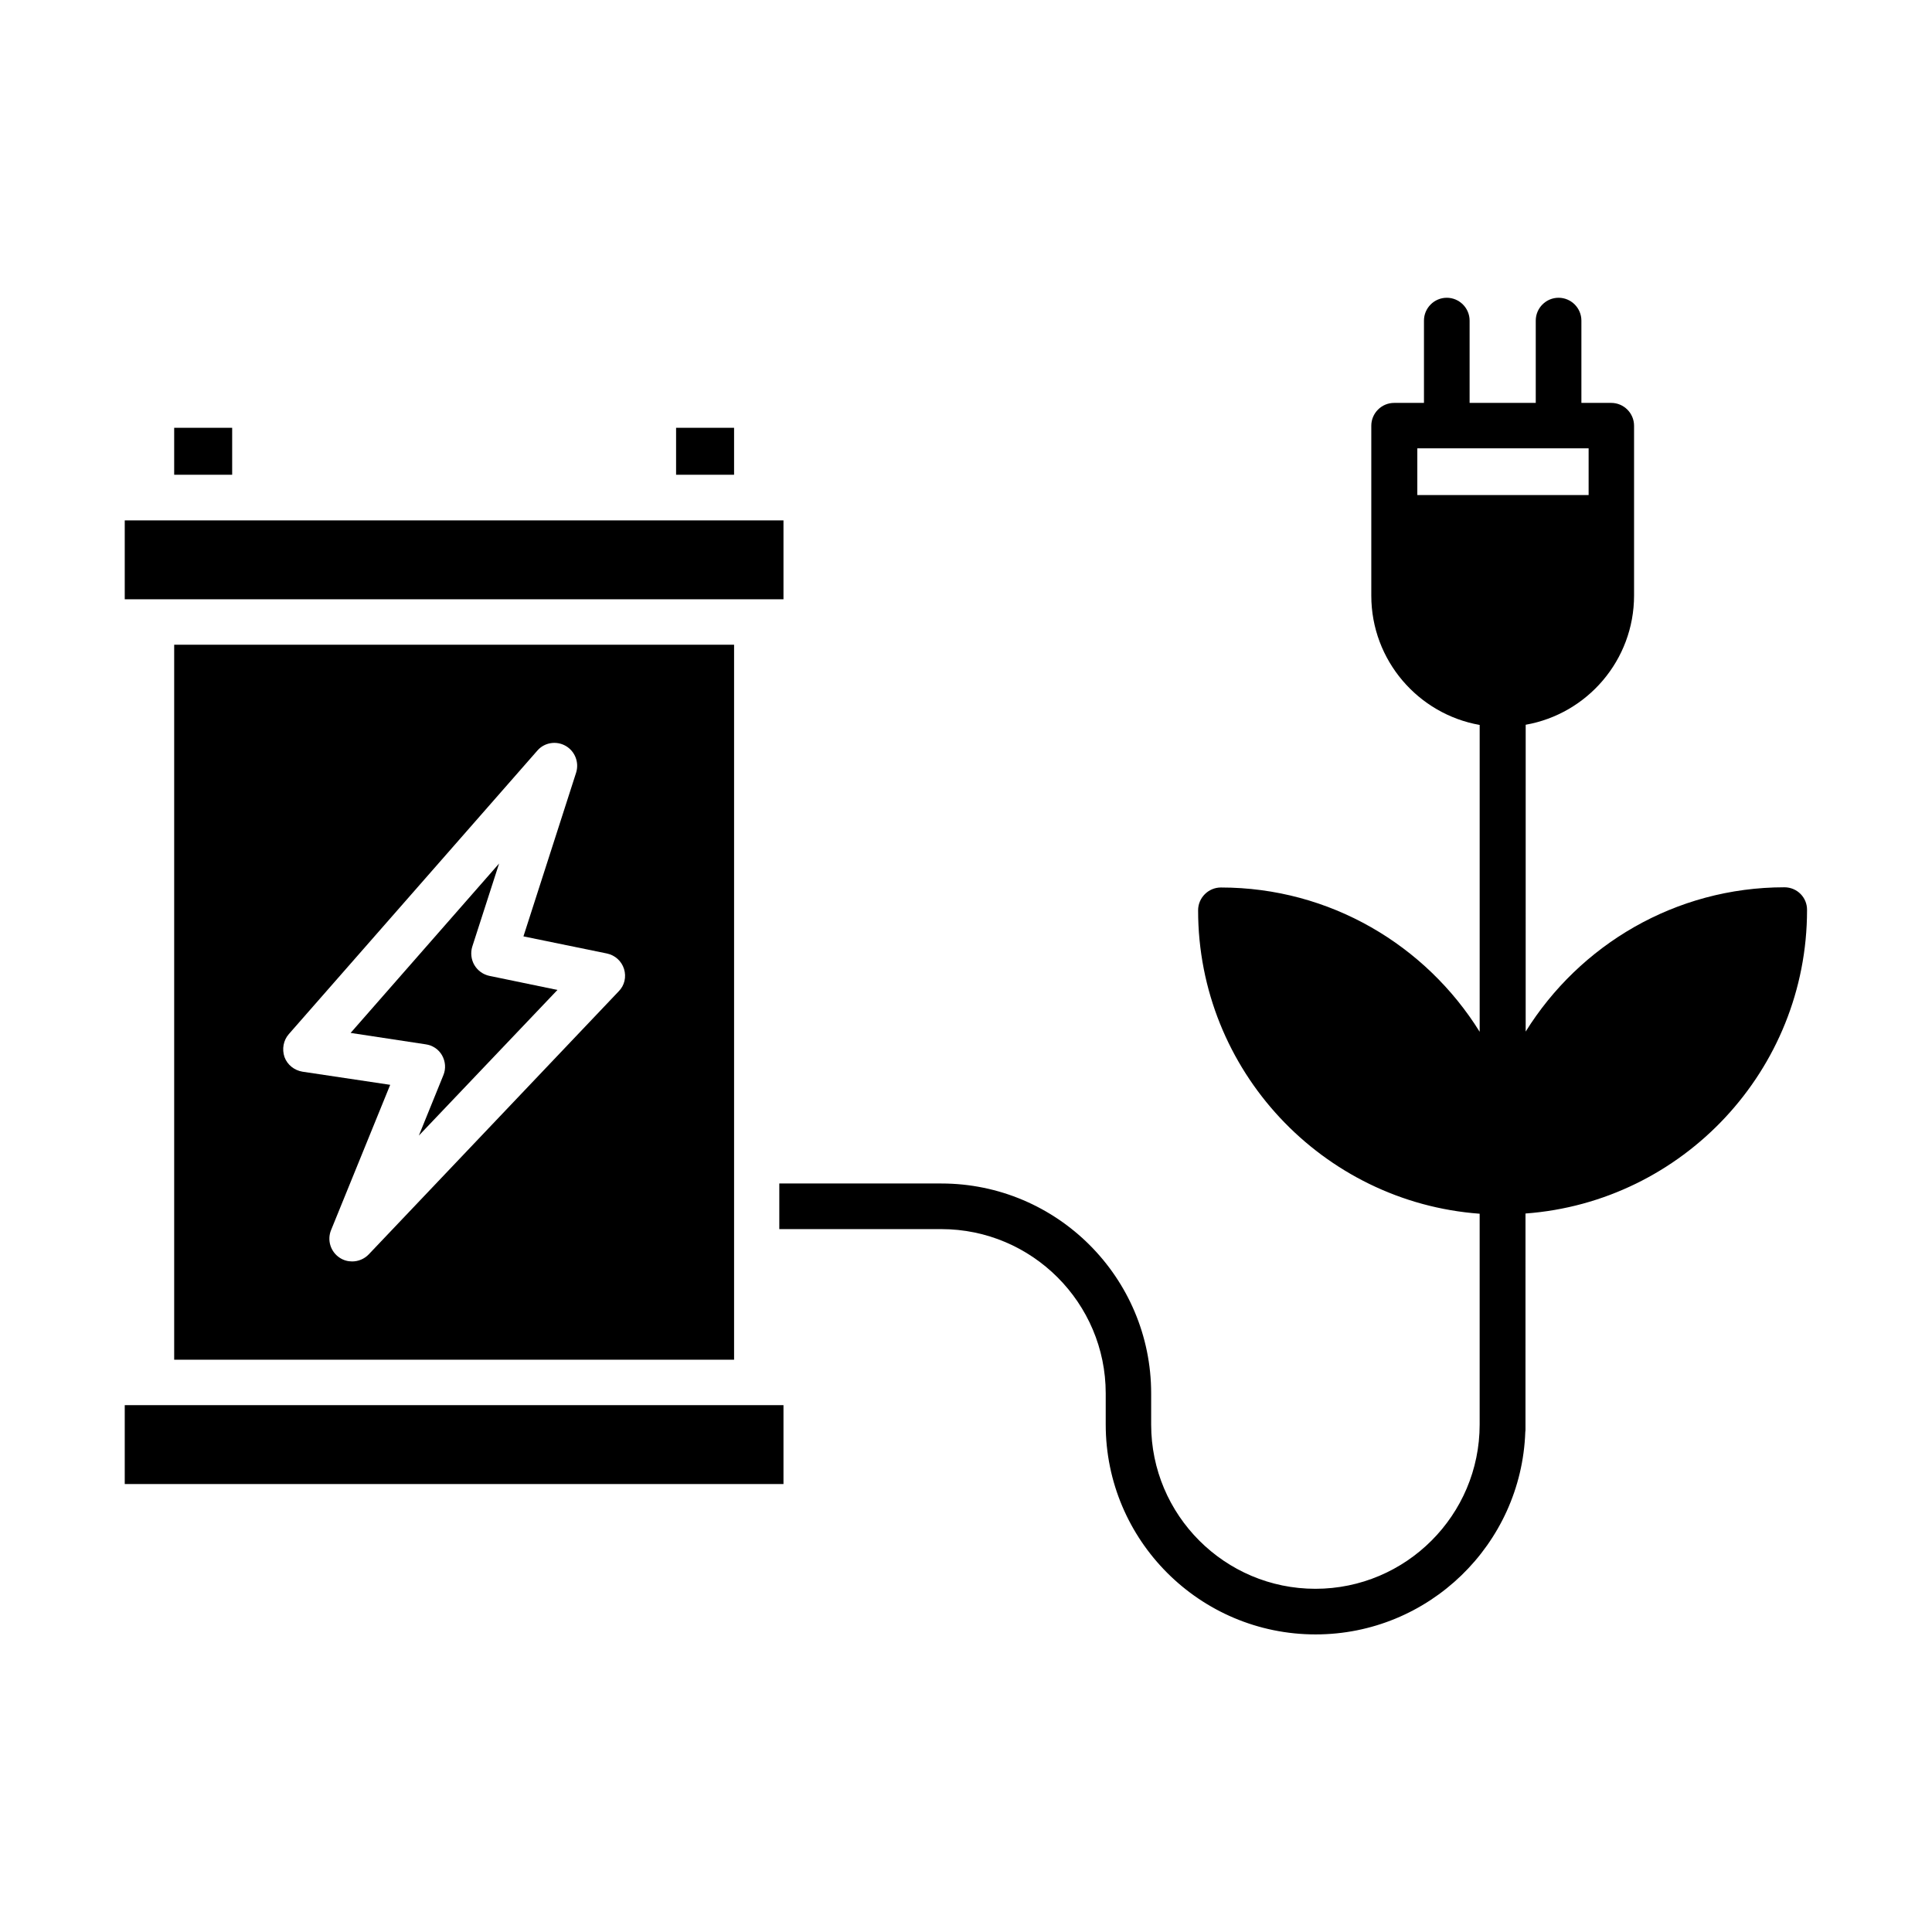
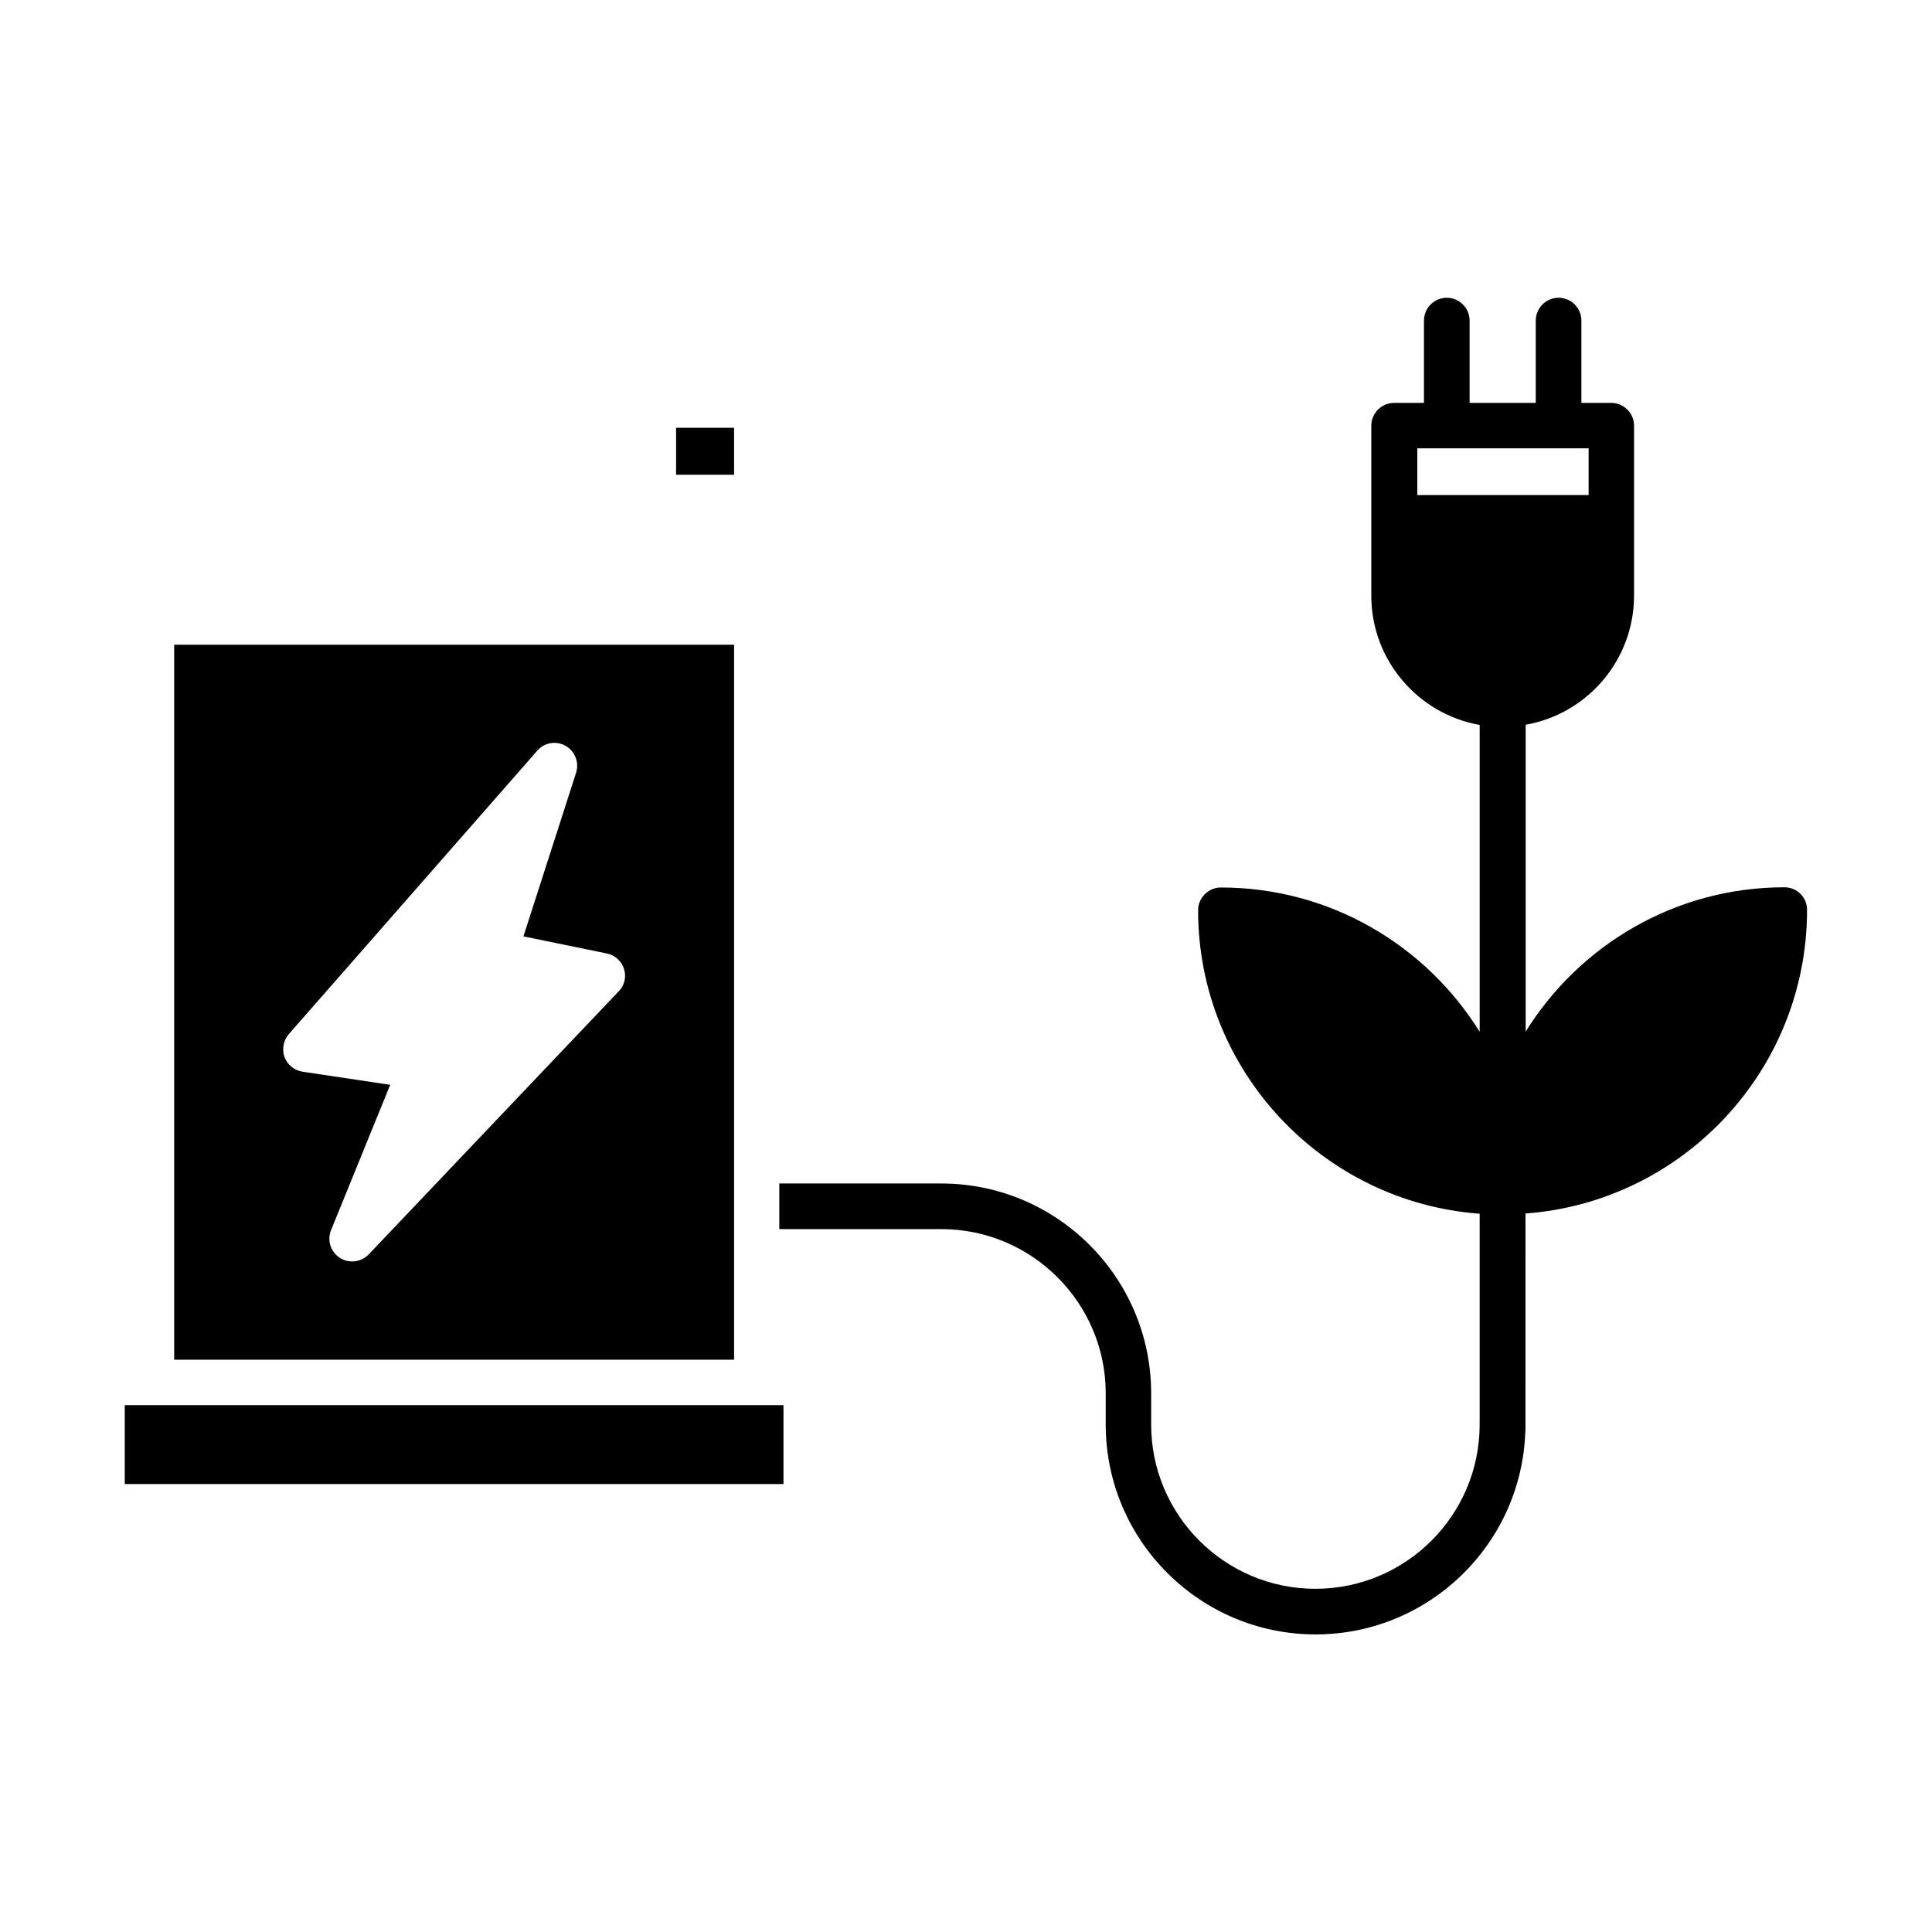
<svg xmlns="http://www.w3.org/2000/svg" fill="#000000" width="800px" height="800px" version="1.1" viewBox="144 144 512 512">
  <g>
    <path d="m616.89 379.14c-28.918 0-54.312 15.316-68.57 38.238l0.004-81.312c16.324-2.871 28.719-17.129 28.719-34.258v-44.988c0-3.324-2.719-6.047-6.047-6.047h-7.91v-21.816c0-3.324-2.719-6.047-6.047-6.047-3.324 0-6.047 2.719-6.047 6.047v21.816h-17.531v-21.816c0-3.324-2.719-6.047-6.047-6.047-3.324 0-6.047 2.719-6.047 6.047v21.816h-7.91c-3.324 0-6.047 2.719-6.047 6.047v45.039c0 17.129 12.445 31.387 28.719 34.258v81.316c-14.258-22.922-39.648-38.238-68.57-38.238-3.324 0-6.047 2.719-6.047 6.047 0 42.422 32.949 77.336 74.613 80.406v55.871c0 24.031-19.547 43.527-43.527 43.527-24.031 0-43.527-19.547-43.527-43.527v-8.262c0-30.684-24.938-55.621-55.621-55.621h-42.926v12.09h42.926c24.031 0 43.578 19.547 43.578 43.527v8.262c0 30.684 24.938 55.621 55.621 55.621 29.977 0 54.512-23.832 55.57-53.605v-0.051c0.051-0.25 0.051-0.453 0.051-0.707l0.004-57.18c41.664-3.074 74.613-37.988 74.613-80.406 0.051-3.324-2.617-6.047-5.996-6.047zm-97.285-103.94v-12.395h7.859 0.051 0.051 29.473 0.051 0.051 7.859v12.395z" />
    <path d="m338.54 504.34v-189.48h-148.38v189.48zm-117.99-86.301 65.848-75.117c1.863-2.168 5.039-2.672 7.508-1.258 2.469 1.41 3.629 4.383 2.769 7.106l-13.957 43.379 22.117 4.535c2.168 0.453 3.879 2.016 4.535 4.082 0.656 2.117 0.152 4.383-1.41 5.945l-66.25 69.719c-1.16 1.211-2.769 1.863-4.383 1.863-1.16 0-2.266-0.301-3.273-0.957-2.418-1.562-3.426-4.637-2.316-7.356l15.668-38.492-23.227-3.477c-2.168-0.352-4.031-1.812-4.785-3.879-0.711-2.113-0.305-4.43 1.156-6.094z" />
-     <path d="m261.15 423.68c0.906 1.613 1.059 3.527 0.352 5.238l-6.5 16.02 36.727-38.594-18.035-3.727c-1.664-0.352-3.125-1.41-3.981-2.871-0.855-1.461-1.059-3.273-0.555-4.887l7.106-22.016-39.348 44.891 19.902 3.023c1.812 0.254 3.426 1.312 4.332 2.922z" />
-     <path d="m177.06 281.91h174.57v20.906h-174.57z" />
    <path d="m177.06 516.38h174.57v20.906h-174.57z" />
-     <path d="m190.16 257.37h15.367v12.445h-15.367z" />
    <path d="m323.17 257.37h15.367v12.445h-15.367z" />
  </g>
</svg>